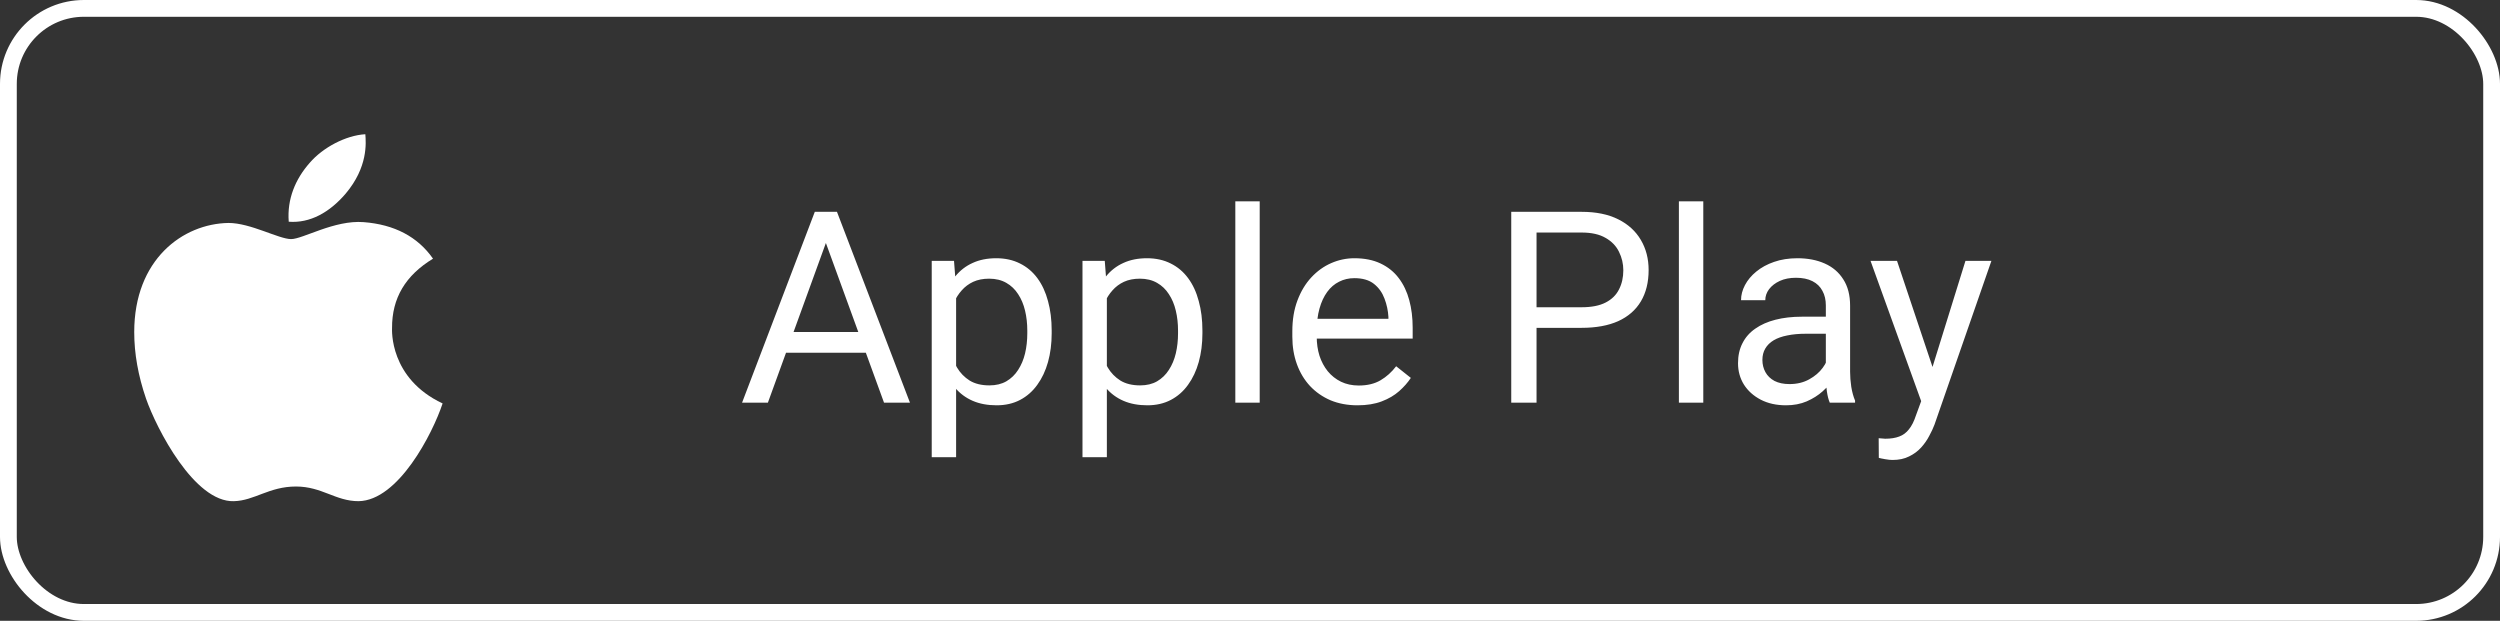
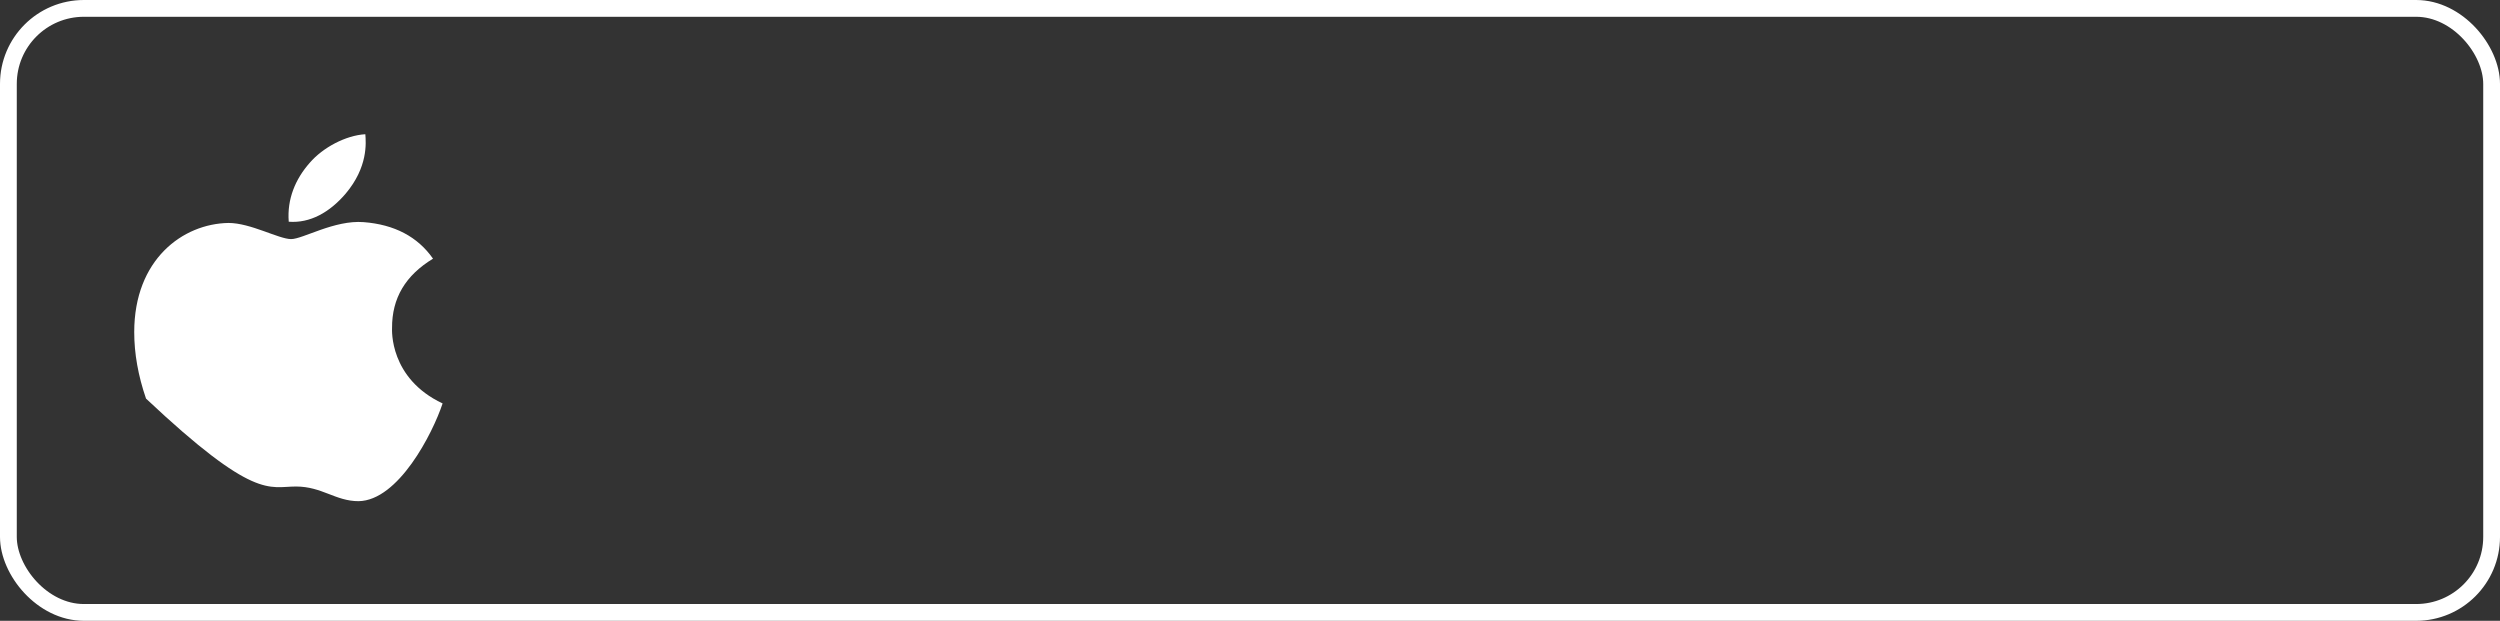
<svg xmlns="http://www.w3.org/2000/svg" width="149" height="37" viewBox="0 0 149 37" fill="none">
  <rect x="0" y="0" width="149" height="37" fill="#333333" stroke="none" />
  <rect x="0.5" y="0.5" width="148" height="36" rx="4.5" stroke="white" />
-   <path d="M49.531 13.633L45.766 24H44.227L48.562 12.625H49.555L49.531 13.633ZM52.688 24L48.914 13.633L48.891 12.625H49.883L54.234 24H52.688ZM52.492 19.789V21.023H46.102V19.789H52.492ZM56.984 17.172V27.25H55.531V15.547H56.859L56.984 17.172ZM62.68 19.703V19.867C62.68 20.482 62.607 21.052 62.461 21.578C62.315 22.099 62.102 22.552 61.82 22.938C61.544 23.323 61.203 23.622 60.797 23.836C60.391 24.049 59.925 24.156 59.398 24.156C58.862 24.156 58.388 24.068 57.977 23.891C57.565 23.713 57.216 23.456 56.93 23.117C56.643 22.779 56.414 22.372 56.242 21.898C56.075 21.424 55.961 20.891 55.898 20.297V19.422C55.961 18.797 56.078 18.237 56.25 17.742C56.422 17.247 56.648 16.826 56.93 16.477C57.216 16.122 57.562 15.854 57.969 15.672C58.375 15.484 58.844 15.391 59.375 15.391C59.906 15.391 60.378 15.495 60.789 15.703C61.2 15.906 61.547 16.198 61.828 16.578C62.109 16.958 62.32 17.414 62.461 17.945C62.607 18.471 62.68 19.057 62.68 19.703ZM61.227 19.867V19.703C61.227 19.281 61.182 18.885 61.094 18.516C61.005 18.141 60.867 17.812 60.68 17.531C60.497 17.245 60.263 17.021 59.977 16.859C59.69 16.693 59.349 16.609 58.953 16.609C58.589 16.609 58.271 16.672 58 16.797C57.734 16.922 57.508 17.091 57.32 17.305C57.133 17.513 56.979 17.753 56.859 18.023C56.745 18.289 56.659 18.565 56.602 18.852V20.875C56.706 21.24 56.852 21.583 57.039 21.906C57.227 22.224 57.477 22.482 57.789 22.68C58.102 22.872 58.495 22.969 58.969 22.969C59.359 22.969 59.695 22.888 59.977 22.727C60.263 22.56 60.497 22.333 60.68 22.047C60.867 21.76 61.005 21.432 61.094 21.062C61.182 20.688 61.227 20.289 61.227 19.867ZM65.969 17.172V27.25H64.516V15.547H65.844L65.969 17.172ZM71.664 19.703V19.867C71.664 20.482 71.591 21.052 71.445 21.578C71.299 22.099 71.086 22.552 70.805 22.938C70.529 23.323 70.188 23.622 69.781 23.836C69.375 24.049 68.909 24.156 68.383 24.156C67.846 24.156 67.372 24.068 66.961 23.891C66.549 23.713 66.201 23.456 65.914 23.117C65.628 22.779 65.398 22.372 65.227 21.898C65.06 21.424 64.945 20.891 64.883 20.297V19.422C64.945 18.797 65.062 18.237 65.234 17.742C65.406 17.247 65.633 16.826 65.914 16.477C66.201 16.122 66.547 15.854 66.953 15.672C67.359 15.484 67.828 15.391 68.359 15.391C68.891 15.391 69.362 15.495 69.773 15.703C70.185 15.906 70.531 16.198 70.812 16.578C71.094 16.958 71.305 17.414 71.445 17.945C71.591 18.471 71.664 19.057 71.664 19.703ZM70.211 19.867V19.703C70.211 19.281 70.167 18.885 70.078 18.516C69.99 18.141 69.852 17.812 69.664 17.531C69.482 17.245 69.247 17.021 68.961 16.859C68.674 16.693 68.333 16.609 67.938 16.609C67.573 16.609 67.255 16.672 66.984 16.797C66.719 16.922 66.492 17.091 66.305 17.305C66.117 17.513 65.963 17.753 65.844 18.023C65.729 18.289 65.643 18.565 65.586 18.852V20.875C65.69 21.24 65.836 21.583 66.023 21.906C66.211 22.224 66.461 22.482 66.773 22.68C67.086 22.872 67.479 22.969 67.953 22.969C68.344 22.969 68.68 22.888 68.961 22.727C69.247 22.56 69.482 22.333 69.664 22.047C69.852 21.76 69.99 21.432 70.078 21.062C70.167 20.688 70.211 20.289 70.211 19.867ZM75.078 12V24H73.625V12H75.078ZM80.906 24.156C80.318 24.156 79.784 24.057 79.305 23.859C78.831 23.656 78.422 23.372 78.078 23.008C77.74 22.643 77.479 22.211 77.297 21.711C77.115 21.211 77.023 20.664 77.023 20.07V19.742C77.023 19.055 77.125 18.443 77.328 17.906C77.531 17.365 77.807 16.906 78.156 16.531C78.505 16.156 78.901 15.872 79.344 15.68C79.787 15.487 80.245 15.391 80.719 15.391C81.323 15.391 81.844 15.495 82.281 15.703C82.724 15.912 83.086 16.203 83.367 16.578C83.648 16.948 83.857 17.385 83.992 17.891C84.128 18.391 84.195 18.938 84.195 19.531V20.18H77.883V19H82.75V18.891C82.729 18.516 82.651 18.151 82.516 17.797C82.385 17.443 82.177 17.151 81.891 16.922C81.604 16.693 81.213 16.578 80.719 16.578C80.391 16.578 80.088 16.648 79.812 16.789C79.537 16.924 79.299 17.128 79.102 17.398C78.904 17.669 78.75 18 78.641 18.391C78.531 18.781 78.477 19.232 78.477 19.742V20.07C78.477 20.471 78.531 20.849 78.641 21.203C78.755 21.552 78.919 21.859 79.133 22.125C79.352 22.391 79.615 22.599 79.922 22.75C80.234 22.901 80.588 22.977 80.984 22.977C81.495 22.977 81.927 22.872 82.281 22.664C82.635 22.456 82.945 22.177 83.211 21.828L84.086 22.523C83.904 22.799 83.672 23.062 83.391 23.312C83.109 23.562 82.763 23.766 82.352 23.922C81.945 24.078 81.463 24.156 80.906 24.156ZM94.266 19.539H91.227V18.312H94.266C94.854 18.312 95.331 18.219 95.695 18.031C96.06 17.844 96.326 17.583 96.492 17.25C96.664 16.917 96.75 16.537 96.75 16.109C96.75 15.719 96.664 15.352 96.492 15.008C96.326 14.664 96.06 14.388 95.695 14.18C95.331 13.966 94.854 13.859 94.266 13.859H91.578V24H90.07V12.625H94.266C95.125 12.625 95.852 12.773 96.445 13.07C97.039 13.367 97.49 13.779 97.797 14.305C98.104 14.825 98.258 15.422 98.258 16.094C98.258 16.823 98.104 17.445 97.797 17.961C97.49 18.477 97.039 18.87 96.445 19.141C95.852 19.406 95.125 19.539 94.266 19.539ZM101.516 12V24H100.062V12H101.516ZM108.82 22.555V18.203C108.82 17.87 108.753 17.581 108.617 17.336C108.487 17.086 108.289 16.893 108.023 16.758C107.758 16.622 107.43 16.555 107.039 16.555C106.674 16.555 106.354 16.617 106.078 16.742C105.807 16.867 105.594 17.031 105.438 17.234C105.286 17.438 105.211 17.656 105.211 17.891H103.766C103.766 17.588 103.844 17.289 104 16.992C104.156 16.695 104.38 16.427 104.672 16.188C104.969 15.943 105.323 15.75 105.734 15.609C106.151 15.463 106.615 15.391 107.125 15.391C107.74 15.391 108.281 15.495 108.75 15.703C109.224 15.912 109.594 16.227 109.859 16.648C110.13 17.065 110.266 17.588 110.266 18.219V22.156C110.266 22.438 110.289 22.737 110.336 23.055C110.388 23.372 110.464 23.646 110.562 23.875V24H109.055C108.982 23.833 108.924 23.612 108.883 23.336C108.841 23.055 108.82 22.794 108.82 22.555ZM109.07 18.875L109.086 19.891H107.625C107.214 19.891 106.846 19.924 106.523 19.992C106.201 20.055 105.93 20.151 105.711 20.281C105.492 20.412 105.326 20.576 105.211 20.773C105.096 20.966 105.039 21.193 105.039 21.453C105.039 21.719 105.099 21.961 105.219 22.18C105.339 22.398 105.518 22.573 105.758 22.703C106.003 22.828 106.302 22.891 106.656 22.891C107.099 22.891 107.49 22.797 107.828 22.609C108.167 22.422 108.435 22.193 108.633 21.922C108.836 21.651 108.945 21.388 108.961 21.133L109.578 21.828C109.542 22.047 109.443 22.289 109.281 22.555C109.12 22.82 108.904 23.076 108.633 23.32C108.367 23.56 108.049 23.76 107.68 23.922C107.315 24.078 106.904 24.156 106.445 24.156C105.872 24.156 105.37 24.044 104.938 23.82C104.51 23.596 104.177 23.297 103.938 22.922C103.703 22.542 103.586 22.117 103.586 21.648C103.586 21.195 103.674 20.797 103.852 20.453C104.029 20.104 104.284 19.815 104.617 19.586C104.951 19.352 105.352 19.174 105.82 19.055C106.289 18.935 106.812 18.875 107.391 18.875H109.07ZM114.789 23.125L117.141 15.547H118.688L115.297 25.305C115.219 25.513 115.115 25.737 114.984 25.977C114.859 26.221 114.698 26.453 114.5 26.672C114.302 26.891 114.062 27.068 113.781 27.203C113.505 27.344 113.174 27.414 112.789 27.414C112.674 27.414 112.529 27.398 112.352 27.367C112.174 27.336 112.049 27.31 111.977 27.289L111.969 26.117C112.01 26.122 112.076 26.128 112.164 26.133C112.258 26.143 112.323 26.148 112.359 26.148C112.688 26.148 112.966 26.104 113.195 26.016C113.424 25.932 113.617 25.789 113.773 25.586C113.935 25.388 114.073 25.115 114.188 24.766L114.789 23.125ZM113.062 15.547L115.258 22.109L115.633 23.633L114.594 24.164L111.484 15.547H113.062Z" fill="white" />
-   <path d="M23.366 19.558C23.356 17.766 24.167 16.413 25.808 15.417C24.89 14.104 23.503 13.381 21.672 13.239C19.939 13.102 18.044 14.25 17.351 14.25C16.618 14.25 14.938 13.288 13.62 13.288C10.896 13.332 8 15.461 8 19.792C8 21.071 8.234 22.393 8.703 23.757C9.328 25.549 11.584 29.943 13.938 29.87C15.168 29.841 16.037 28.996 17.639 28.996C19.191 28.996 19.997 29.87 21.369 29.87C23.742 29.836 25.783 25.842 26.379 24.045C23.195 22.546 23.366 19.65 23.366 19.558ZM20.602 11.54C21.936 9.958 21.814 8.518 21.774 8C20.598 8.068 19.235 8.801 18.459 9.704C17.605 10.671 17.102 11.867 17.209 13.215C18.483 13.312 19.645 12.658 20.602 11.54Z" fill="white" />
+   <path d="M23.366 19.558C23.356 17.766 24.167 16.413 25.808 15.417C24.89 14.104 23.503 13.381 21.672 13.239C19.939 13.102 18.044 14.25 17.351 14.25C16.618 14.25 14.938 13.288 13.62 13.288C10.896 13.332 8 15.461 8 19.792C8 21.071 8.234 22.393 8.703 23.757C15.168 29.841 16.037 28.996 17.639 28.996C19.191 28.996 19.997 29.87 21.369 29.87C23.742 29.836 25.783 25.842 26.379 24.045C23.195 22.546 23.366 19.65 23.366 19.558ZM20.602 11.54C21.936 9.958 21.814 8.518 21.774 8C20.598 8.068 19.235 8.801 18.459 9.704C17.605 10.671 17.102 11.867 17.209 13.215C18.483 13.312 19.645 12.658 20.602 11.54Z" fill="white" />
</svg>